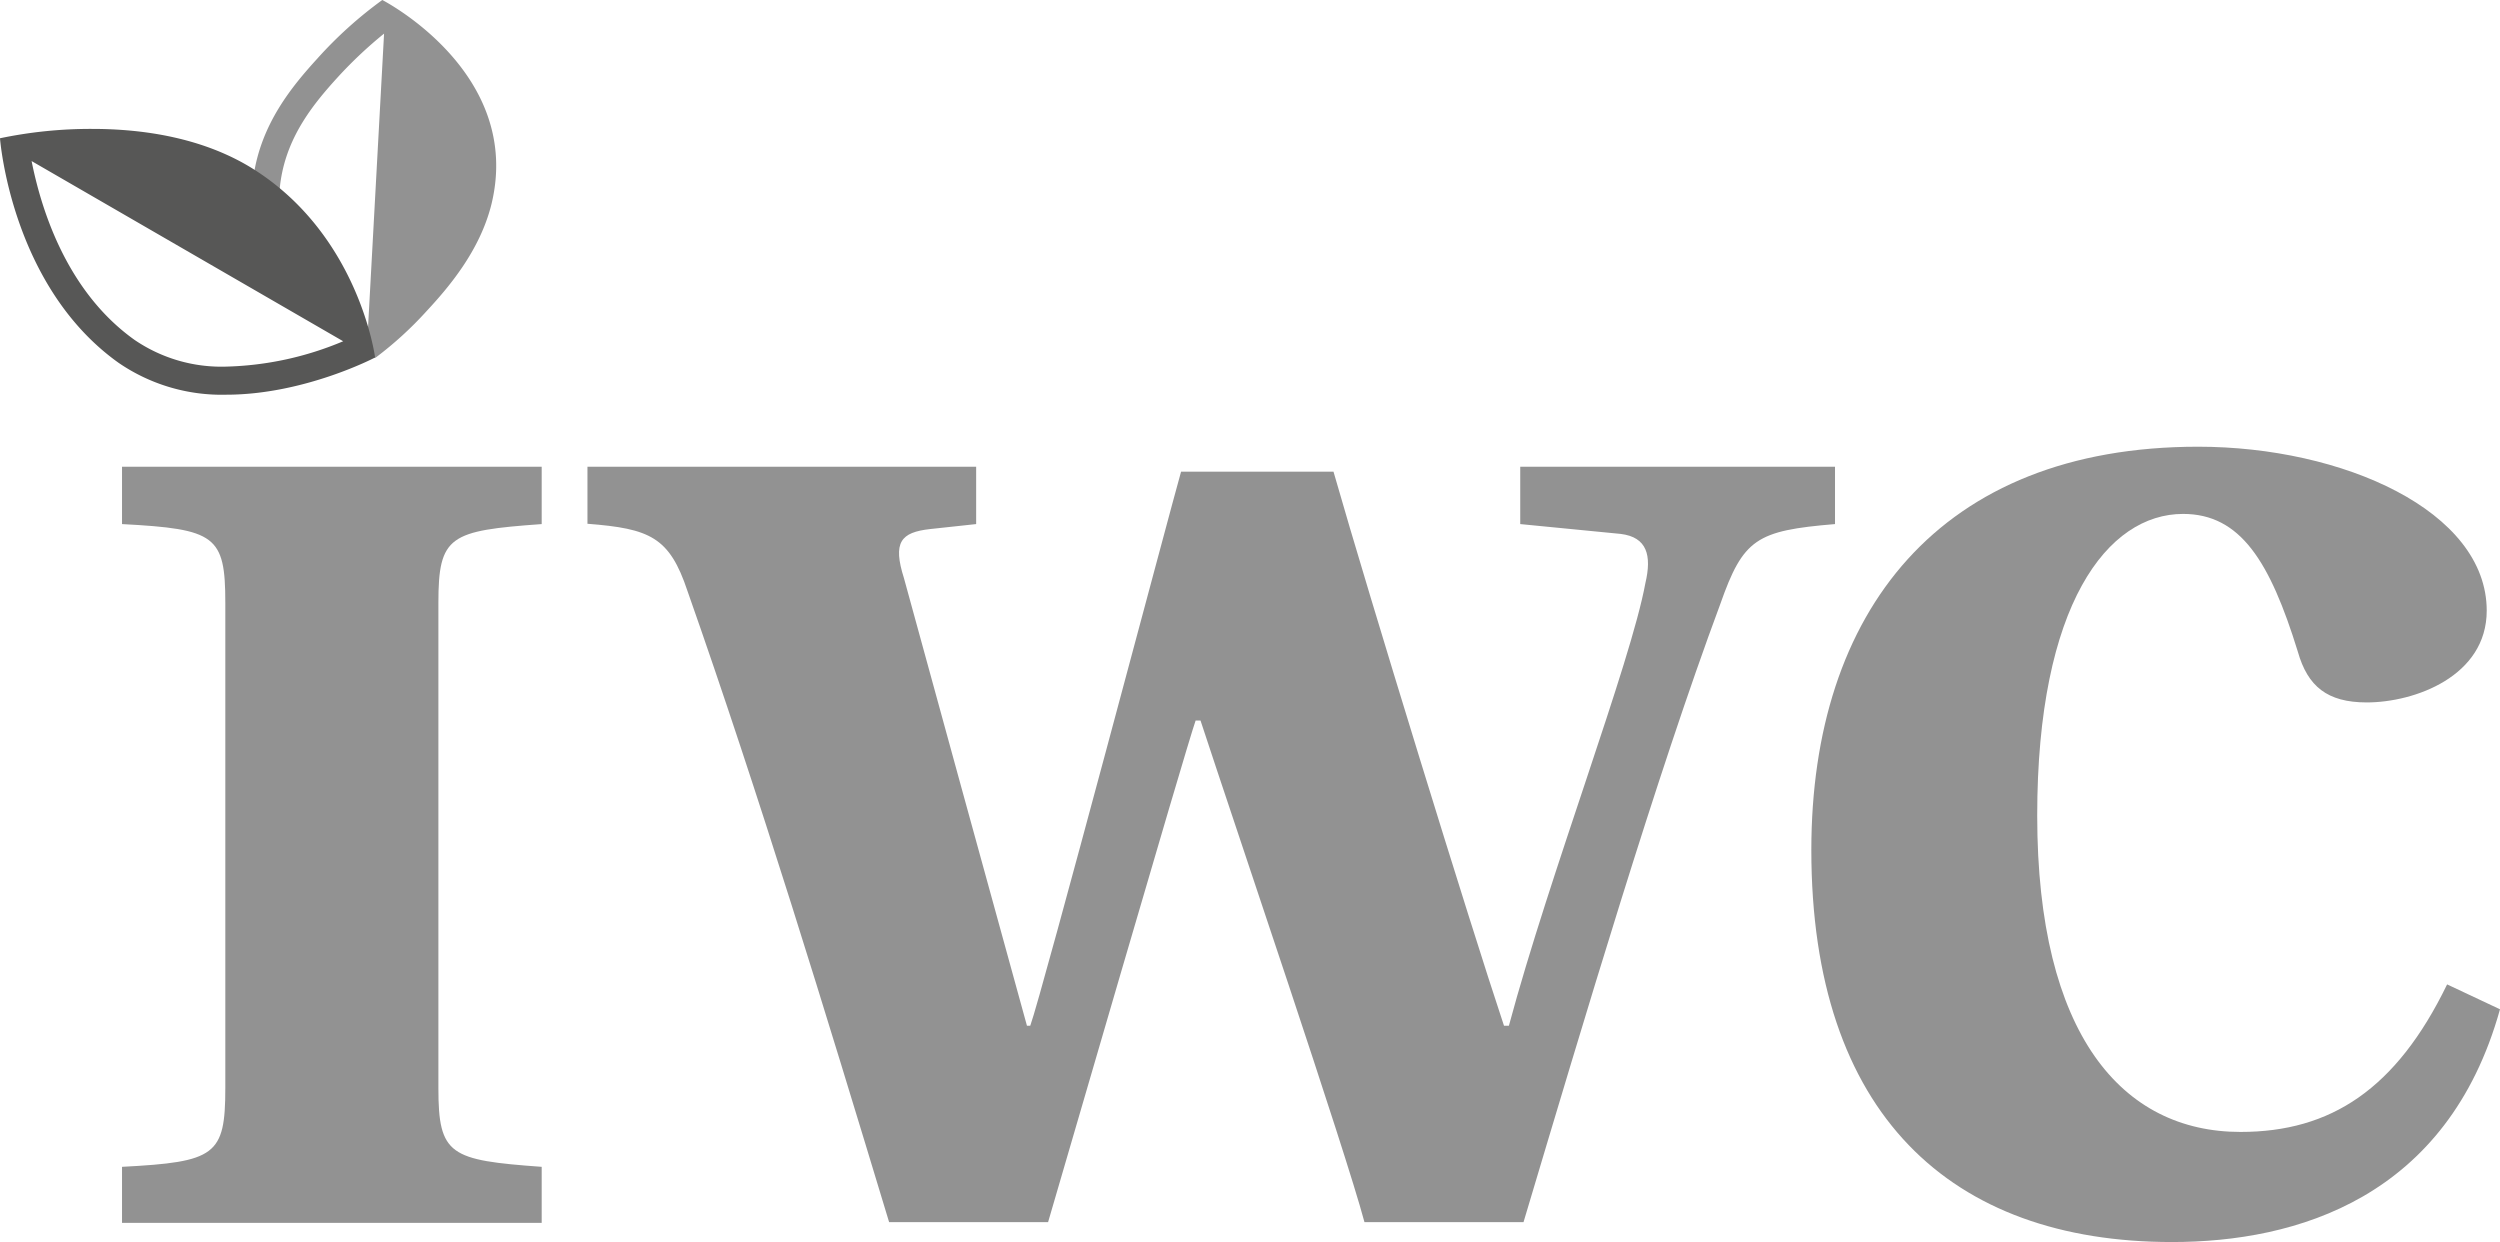
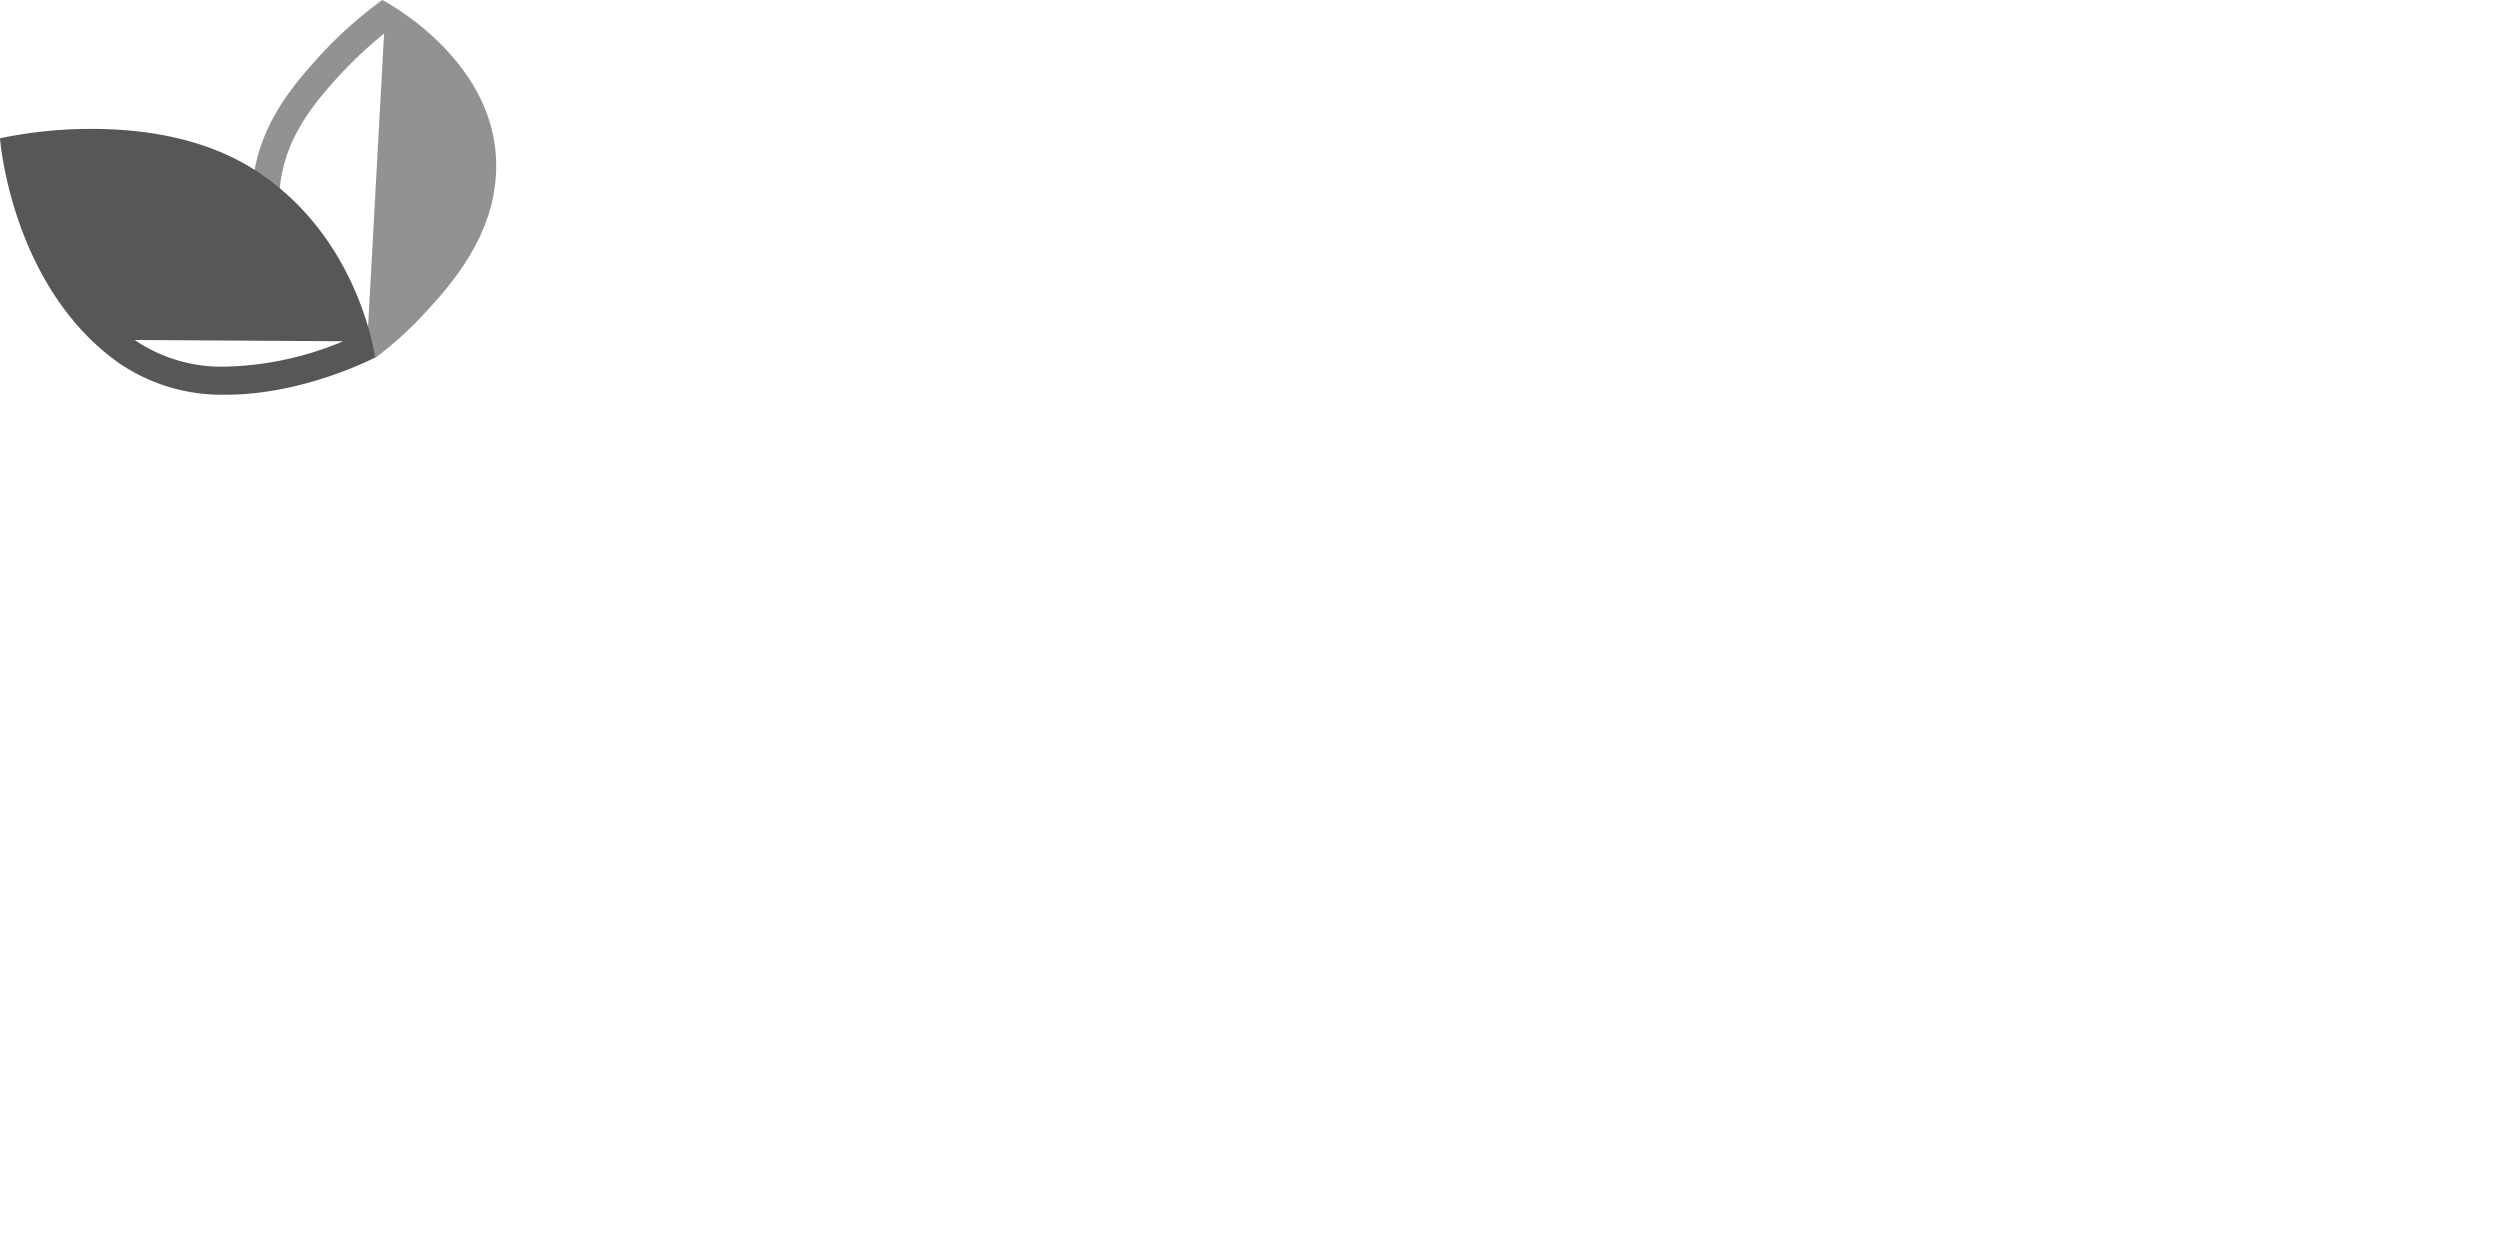
<svg xmlns="http://www.w3.org/2000/svg" viewBox="0 0 312.45 155.24">
  <defs>
    <style>.cls-1{fill:#929292;}.cls-2{fill:#575756;}</style>
  </defs>
  <title>IWC_mapIWC-gray</title>
  <g id="Layer_2" data-name="Layer 2">
    <g id="Layer_1-2" data-name="Layer 1">
-       <path class="cls-1" d="M122,58.33V65.5l-5.74.62c-3.69.41-4.71,1.64-3.28,6.15,2.87,10.45,11.06,40.36,15.37,55.93h.41c1.43-3.89,17.62-64.95,18.85-69.25h19.05c4.51,15.78,17,56.34,21.31,69.25h.61c5.12-19.05,15.22-45.28,17.06-55.32.82-3.48.2-5.74-3.07-6.15L190,65.5V58.33h39.34V65.5c-9.83.82-11.47,1.84-14.34,10-8,21.51-17,51.84-24.59,77.24H170.53c-2.46-9.22-16-49-20.49-62.69h-.61c-1.23,3.48-17.82,60.65-18.44,62.69H111.12c-8-26.43-16.19-53.27-25.2-78.88-2.25-6.76-4.71-7.79-12.5-8.4V58.33Z" />
-       <path class="cls-1" d="M312.45,126.14c-6.56,23.56-25.41,29.09-41,29.09-27.66,0-45.07-16-45.07-49,0-29.71,16-50.4,48.35-50.4,18,0,36.06,8,36.06,20.49,0,8.2-9,11.47-15,11.47-4.92,0-7.38-2-8.61-6.35-3.48-11.27-7.17-17.21-14.34-17.21-9.42,0-18.23,11.27-18.23,37.7,0,27.45,10.65,39.54,25.41,39.54,11.27,0,19.46-5.33,25.82-18.44Z" />
-       <path class="cls-1" d="M54.79,75.33c0-8.4,1.43-9,12.91-9.83V58.33H15.25v7.17c11.68.62,12.91,1.43,12.91,9.83V136c0,8.4-1.23,9.22-12.91,9.83v7H67.7v-7C56.23,145,54.79,144.38,54.79,136Z" />
      <path class="cls-1" d="M47.78,0a51.51,51.51,0,0,0-8.11,7.31c-3.15,3.46-7.06,8.15-8,14.83a17,17,0,0,0,2.05,10.94,22.44,22.44,0,0,0,4.51,6c3.42,3.49,6.2,3.47,6.2,3.47s1.8,2.17,2.51,2.15a45.27,45.27,0,0,0,6.36-5.8c2.79-3,6.66-7.55,8.11-13.33C65.47,9.06,47.78,0,47.78,0Zm-7.1,36.6-.08-.08-.08-.07a19.09,19.09,0,0,1-3.72-4.93,13.58,13.58,0,0,1-1.71-9c.86-5.6,4.14-9.6,7.16-12.91A53.41,53.41,0,0,1,48,4.2l0,0-2,36.66,0,0A33,33,0,0,1,40.68,36.6Z" />
-       <path class="cls-2" d="M31.81,21.22c-6.37-4.06-14.06-5.11-20.28-5.11A55.35,55.35,0,0,0,0,17.28S1.35,35.73,14.8,45.33a22.77,22.77,0,0,0,13.47,4c9.77,0,18.61-4.65,18.61-4.65S44.92,29.58,31.81,21.22Zm-3.53,24.6a19.27,19.27,0,0,1-11.45-3.33C8,36.21,5,25.42,3.95,20.13L42.89,42.65A40.14,40.14,0,0,1,28.28,45.82Z" />
+       <path class="cls-2" d="M31.81,21.22c-6.37-4.06-14.06-5.11-20.28-5.11A55.35,55.35,0,0,0,0,17.28S1.35,35.73,14.8,45.33a22.77,22.77,0,0,0,13.47,4c9.77,0,18.61-4.65,18.61-4.65S44.92,29.58,31.81,21.22Zm-3.53,24.6a19.27,19.27,0,0,1-11.45-3.33L42.89,42.65A40.14,40.14,0,0,1,28.28,45.82Z" />
    </g>
  </g>
</svg>